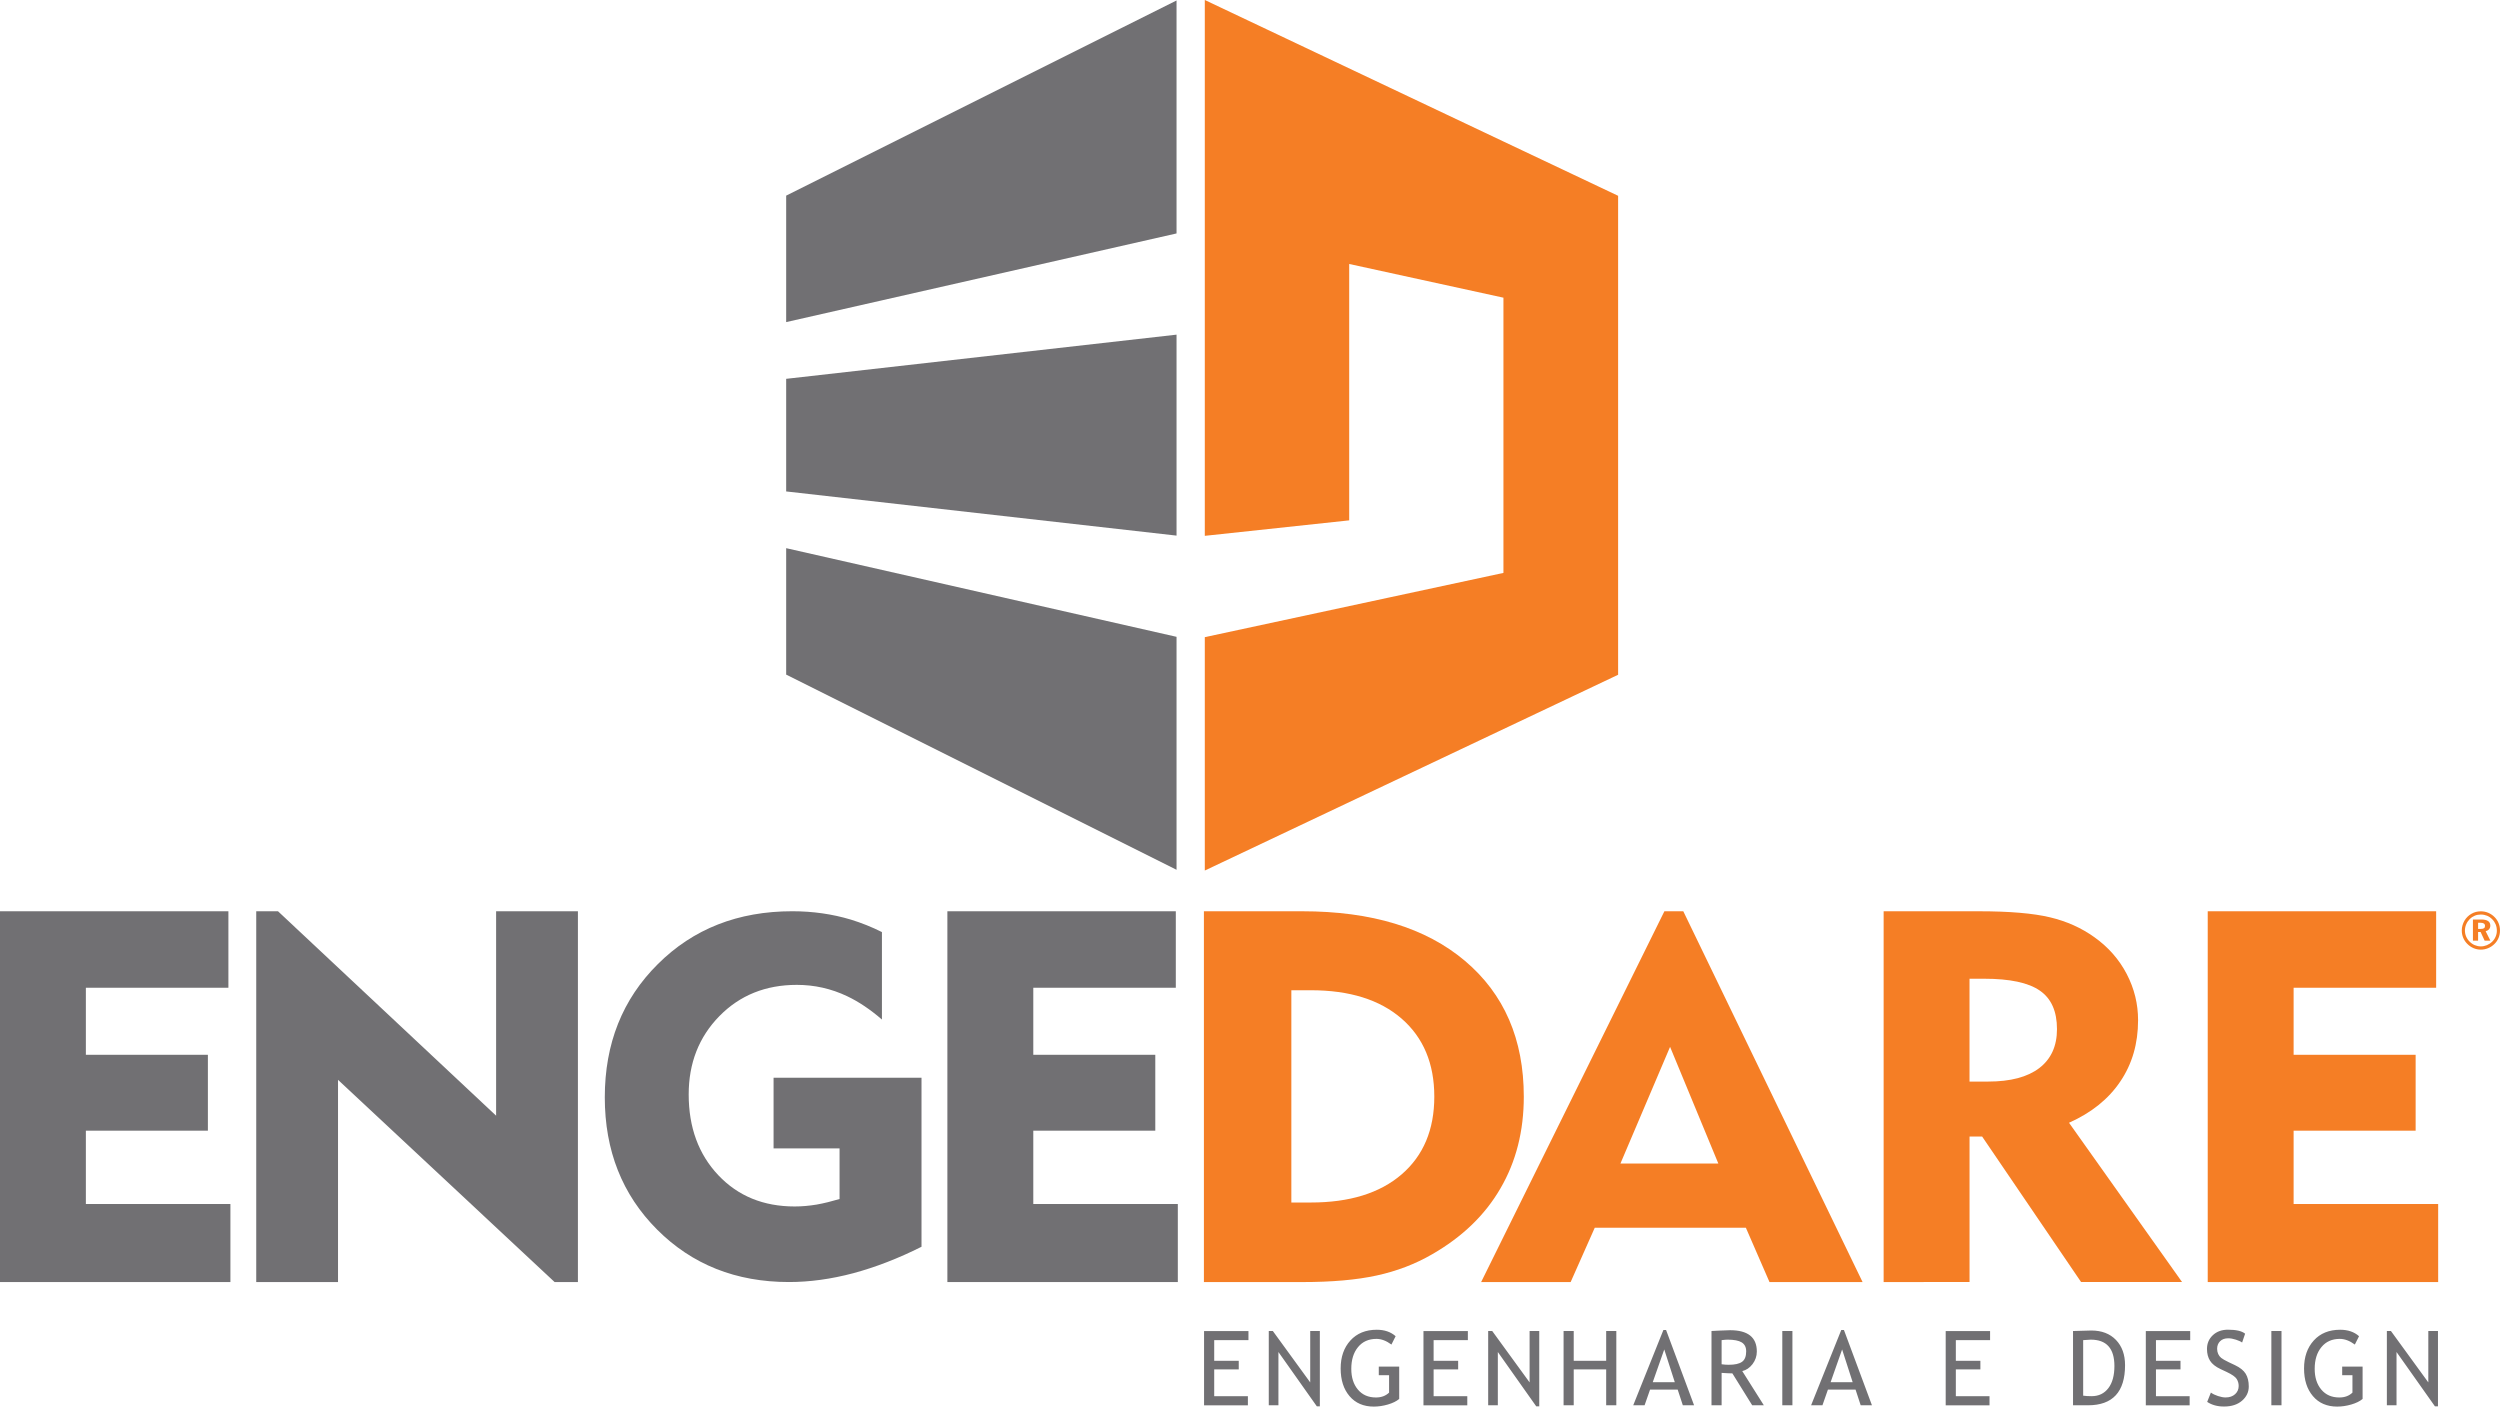
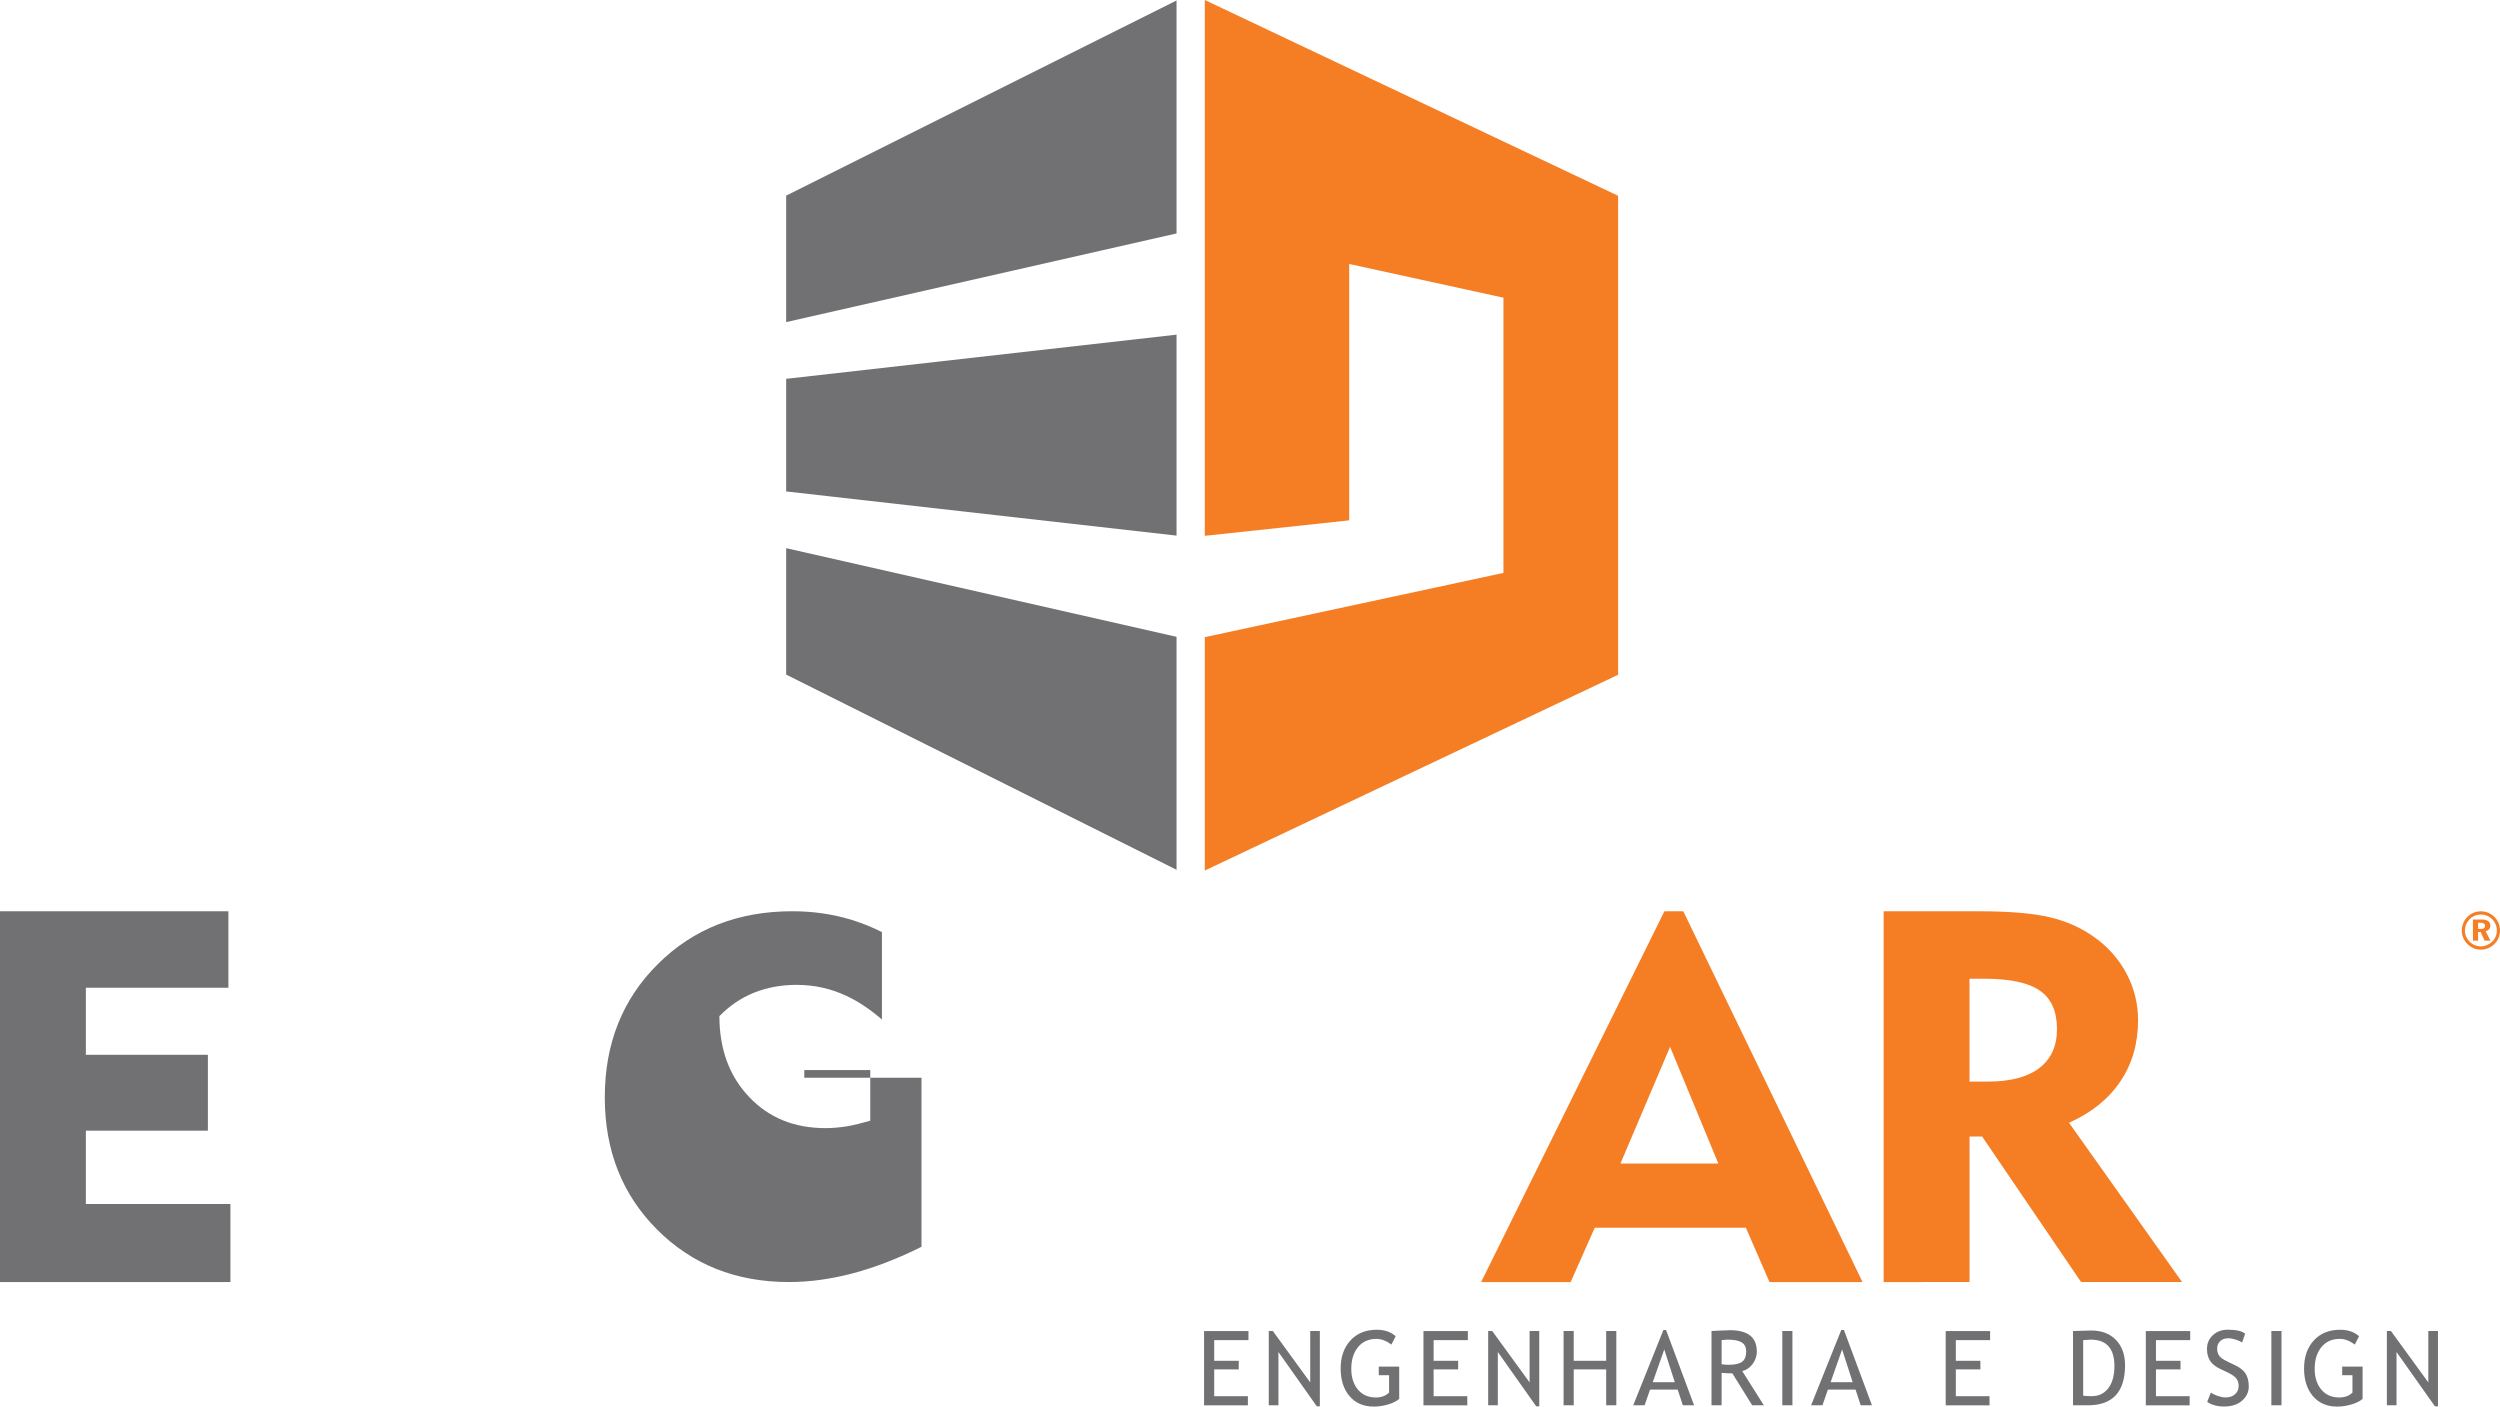
<svg xmlns="http://www.w3.org/2000/svg" version="1.1" id="Layer_1" x="0px" y="0px" width="101.762px" height="57.254px" viewBox="0 0 101.762 57.254" enable-background="new 0 0 101.762 57.254" xml:space="preserve">
  <g>
    <path fill-rule="evenodd" clip-rule="evenodd" fill="#F57E25" d="M54.919,21.181l-5.878,0.63V0   c4.059,1.922,8.117,3.845,12.175,5.768c0.938,0.443,1.874,0.887,2.811,1.331c0.612,0.291,1.225,0.581,1.838,0.871   c0,0.621,0,1.242,0,1.863v2.797v6.39v0.987v2.307v1.936v1.367v1.849l-1.851,0.877l-14.973,7.092v-9.5l7.488-1.611l4.668-1.004l0,0   v-2.812v-8.391l-6.278-1.372V21.181z" />
    <polygon fill-rule="evenodd" clip-rule="evenodd" fill="#717073" points="47.891,13.622 47.891,21.802 32.001,20.004 32.001,15.42     " />
    <polygon fill-rule="evenodd" clip-rule="evenodd" fill="#717073" points="47.891,25.922 47.891,35.405 32.001,27.46 32.001,22.313     " />
    <polygon fill-rule="evenodd" clip-rule="evenodd" fill="#717073" points="32.001,7.963 47.891,0.019 47.891,9.502 32.001,13.111     " />
-     <polygon fill-rule="evenodd" clip-rule="evenodd" fill="#F57E25" points="89.865,52.186 89.865,37.093 99.163,37.093    99.163,40.206 93.361,40.206 93.361,42.935 98.328,42.935 98.328,46.024 93.361,46.024 93.361,49.009 99.245,49.009 99.245,52.186     " />
    <path fill-rule="evenodd" clip-rule="evenodd" fill="#F57E25" d="M76.673,52.186V37.093h3.88c1.243,0,2.206,0.082,2.892,0.246   c0.683,0.163,1.286,0.434,1.815,0.816c0.562,0.402,0.998,0.898,1.308,1.492c0.309,0.594,0.462,1.219,0.462,1.879   c0,0.953-0.241,1.784-0.725,2.498c-0.48,0.715-1.176,1.271-2.086,1.678l4.601,6.483h-4.11l-4.028-5.923h-0.512v5.923H76.673   L76.673,52.186z M80.763,39.839h-0.594v4.186h0.761c0.908,0,1.602-0.185,2.081-0.551c0.479-0.369,0.718-0.895,0.718-1.584   c0-0.722-0.23-1.244-0.696-1.566C82.566,39.999,81.811,39.839,80.763,39.839z" />
    <path fill-rule="evenodd" clip-rule="evenodd" fill="#F57E25" d="M60.289,52.186l7.46-15.093h0.769l7.298,15.093h-3.789   l-0.961-2.21h-6.152l-0.981,2.21H60.289L60.289,52.186z M65.96,47.36h3.984l-1.964-4.748L65.96,47.36z" />
-     <path fill-rule="evenodd" clip-rule="evenodd" fill="#F57E25" d="M49.005,52.186V37.093h4.007c2.817,0,5.024,0.672,6.619,2.019   s2.395,3.19,2.395,5.528c0,1.402-0.316,2.646-0.949,3.73c-0.628,1.087-1.556,1.979-2.777,2.682   c-0.693,0.402-1.446,0.689-2.264,0.867c-0.813,0.178-1.822,0.267-3.023,0.267H49.005L49.005,52.186z M52.564,48.948h0.792   c1.574,0,2.807-0.379,3.695-1.143c0.888-0.765,1.332-1.82,1.332-3.166c0-1.347-0.444-2.405-1.332-3.177   c-0.889-0.771-2.121-1.154-3.695-1.154h-0.792V48.948z" />
-     <polygon fill-rule="evenodd" clip-rule="evenodd" fill="#717073" points="38.563,52.186 38.563,37.093 47.861,37.093    47.861,40.206 42.06,40.206 42.06,42.935 47.026,42.935 47.026,46.024 42.06,46.024 42.06,49.009 47.943,49.009 47.943,52.186  " />
-     <path fill-rule="evenodd" clip-rule="evenodd" fill="#717073" d="M37.51,43.87v6.879c-0.949,0.477-1.876,0.834-2.775,1.076   c-0.902,0.24-1.775,0.36-2.621,0.36c-2.156,0-3.941-0.71-5.364-2.132c-1.423-1.424-2.132-3.219-2.132-5.385   c0-2.188,0.719-3.997,2.162-5.427c1.438-1.433,3.265-2.149,5.47-2.149c0.833,0,1.626,0.113,2.383,0.34   c0.431,0.133,0.854,0.301,1.266,0.508v3.56c-0.473-0.409-0.944-0.725-1.413-0.948c-0.652-0.311-1.336-0.463-2.052-0.463   c-1.267,0-2.318,0.422-3.151,1.271c-0.833,0.851-1.25,1.913-1.25,3.189c0,1.343,0.403,2.438,1.206,3.288   c0.804,0.849,1.839,1.272,3.109,1.272c0.292,0,0.589-0.027,0.889-0.076c0.3-0.053,0.609-0.131,0.937-0.227v-2.06h-2.686V43.87   H37.51z" />
+     <path fill-rule="evenodd" clip-rule="evenodd" fill="#717073" d="M37.51,43.87v6.879c-0.949,0.477-1.876,0.834-2.775,1.076   c-0.902,0.24-1.775,0.36-2.621,0.36c-2.156,0-3.941-0.71-5.364-2.132c-1.423-1.424-2.132-3.219-2.132-5.385   c0-2.188,0.719-3.997,2.162-5.427c1.438-1.433,3.265-2.149,5.47-2.149c0.833,0,1.626,0.113,2.383,0.34   c0.431,0.133,0.854,0.301,1.266,0.508v3.56c-0.473-0.409-0.944-0.725-1.413-0.948c-0.652-0.311-1.336-0.463-2.052-0.463   c-1.267,0-2.318,0.422-3.151,1.271c0,1.343,0.403,2.438,1.206,3.288   c0.804,0.849,1.839,1.272,3.109,1.272c0.292,0,0.589-0.027,0.889-0.076c0.3-0.053,0.609-0.131,0.937-0.227v-2.06h-2.686V43.87   H37.51z" />
    <polygon fill-rule="evenodd" clip-rule="evenodd" fill="#717073" points="0,52.186 0,37.093 9.297,37.093 9.297,40.206    3.495,40.206 3.495,42.935 8.462,42.935 8.462,46.024 3.495,46.024 3.495,49.009 9.379,49.009 9.379,52.186  " />
-     <polygon fill-rule="evenodd" clip-rule="evenodd" fill="#717073" points="10.43,52.186 10.43,37.093 11.316,37.093 20.194,45.414    20.194,37.093 23.524,37.093 23.524,52.186 22.575,52.186 13.759,43.954 13.759,52.186  " />
    <path fill-rule="evenodd" clip-rule="evenodd" fill="#717073" d="M49.424,54.55v0.84h0.999v0.352h-0.999v1.09h1.371v0.371h-1.784   v-3.023h1.807v0.371H49.424L49.424,54.55z M53.601,57.244l-1.563-2.211v2.169h-0.393v-3.023h0.166l1.521,2.091v-2.091h0.392v3.065   H53.601L53.601,57.244z M56.809,54.39l-0.171,0.34c-0.208-0.154-0.411-0.231-0.61-0.231c-0.316,0-0.567,0.111-0.75,0.335   c-0.184,0.223-0.274,0.518-0.274,0.885c0,0.35,0.09,0.631,0.27,0.845s0.424,0.32,0.733,0.32c0.221,0,0.398-0.066,0.535-0.198   v-0.708h-0.419v-0.351h0.831v1.316c-0.109,0.094-0.264,0.169-0.46,0.227c-0.196,0.057-0.388,0.085-0.574,0.085   c-0.416,0-0.746-0.142-0.987-0.425c-0.241-0.282-0.362-0.658-0.362-1.127s0.132-0.848,0.397-1.139   c0.265-0.291,0.622-0.437,1.072-0.437C56.354,54.127,56.61,54.214,56.809,54.39L56.809,54.39z M58.355,54.55v0.84h0.999v0.352   h-0.999v1.09h1.371v0.371h-1.784v-3.023h1.807v0.371H58.355L58.355,54.55z M62.532,57.244l-1.563-2.211v2.169h-0.393v-3.023h0.165   l1.521,2.091v-2.091h0.393v3.065H62.532L62.532,57.244z M65.379,57.202v-1.461h-1.321v1.461h-0.413v-3.023h0.413v1.211h1.321   v-1.211h0.413v3.023H65.379L65.379,57.202z M68.499,57.202l-0.209-0.638h-1.125l-0.223,0.638H66.48l1.228-3.065h0.109l1.14,3.065   H68.499L68.499,57.202z M67.743,54.929l-0.468,1.332h0.897L67.743,54.929L67.743,54.929z M71.323,57.202l-0.807-1.299   c-0.093,0-0.238-0.006-0.438-0.02v1.318h-0.412v-3.023c0.015,0,0.122-0.006,0.32-0.016c0.199-0.011,0.344-0.016,0.435-0.016   c0.727,0,1.09,0.289,1.09,0.867c0,0.189-0.059,0.361-0.175,0.514c-0.117,0.15-0.256,0.246-0.418,0.283l0.878,1.391H71.323   L71.323,57.202z M70.078,54.55v0.982c0.099,0.014,0.195,0.021,0.289,0.021c0.248,0,0.428-0.039,0.541-0.12   c0.113-0.079,0.17-0.221,0.17-0.427c0-0.169-0.062-0.29-0.183-0.365c-0.121-0.074-0.313-0.111-0.574-0.111   C70.28,54.529,70.2,54.536,70.078,54.55L70.078,54.55z M72.548,57.202v-3.023h0.412v3.023H72.548L72.548,57.202z M75.739,57.202   l-0.209-0.638h-1.125l-0.223,0.638h-0.462l1.228-3.065h0.109l1.14,3.065H75.739L75.739,57.202z M74.983,54.929l-0.468,1.332h0.897   L74.983,54.929L74.983,54.929z M79.612,54.55v0.84h0.999v0.352h-0.999v1.09h1.371v0.371h-1.784v-3.023h1.807v0.371H79.612   L79.612,54.55z M84.991,57.202h-0.609v-3.023c0.388-0.015,0.637-0.021,0.745-0.021c0.423,0,0.757,0.129,1.004,0.385   c0.246,0.257,0.369,0.599,0.369,1.025C86.5,56.657,85.997,57.202,84.991,57.202L84.991,57.202z M84.795,54.55v2.26   c0.092,0.014,0.206,0.021,0.343,0.021c0.289,0,0.516-0.108,0.682-0.326c0.165-0.215,0.247-0.518,0.247-0.902   c0-0.715-0.321-1.073-0.964-1.073C85.063,54.529,84.962,54.536,84.795,54.55L84.795,54.55z M87.758,54.55v0.84h0.999v0.352h-0.999   v1.09h1.371v0.371h-1.784v-3.023h1.807v0.371H87.758L87.758,54.55z M89.843,57.064l0.151-0.38c0.076,0.057,0.173,0.104,0.288,0.141   c0.115,0.038,0.218,0.058,0.309,0.058c0.16,0,0.29-0.044,0.388-0.133c0.098-0.088,0.146-0.2,0.146-0.336   c0-0.103-0.027-0.196-0.081-0.284c-0.055-0.087-0.191-0.183-0.41-0.286L90.39,55.73c-0.205-0.097-0.35-0.211-0.432-0.343   c-0.082-0.133-0.123-0.291-0.123-0.477c0-0.226,0.08-0.413,0.239-0.562c0.16-0.149,0.365-0.223,0.615-0.223   c0.335,0,0.567,0.054,0.698,0.163l-0.122,0.359c-0.055-0.041-0.14-0.078-0.252-0.116c-0.113-0.037-0.218-0.056-0.313-0.056   c-0.141,0-0.251,0.039-0.332,0.12c-0.08,0.079-0.12,0.183-0.12,0.308c0,0.077,0.015,0.146,0.043,0.21   c0.029,0.063,0.069,0.116,0.121,0.159c0.051,0.043,0.156,0.103,0.316,0.18l0.248,0.117c0.206,0.098,0.352,0.215,0.435,0.35   c0.083,0.137,0.125,0.309,0.125,0.518c0,0.227-0.092,0.42-0.274,0.578s-0.426,0.237-0.73,0.237   C90.263,57.254,90.033,57.19,89.843,57.064L89.843,57.064z M92.455,57.202v-3.023h0.413v3.023H92.455L92.455,57.202z M96.024,54.39   l-0.171,0.34c-0.208-0.154-0.412-0.231-0.611-0.231c-0.316,0-0.566,0.111-0.749,0.335c-0.184,0.223-0.274,0.518-0.274,0.885   c0,0.35,0.09,0.631,0.27,0.845s0.424,0.32,0.733,0.32c0.22,0,0.398-0.066,0.534-0.198v-0.708h-0.418v-0.351h0.831v1.316   c-0.109,0.094-0.264,0.169-0.46,0.227c-0.196,0.057-0.388,0.085-0.574,0.085c-0.416,0-0.746-0.142-0.987-0.425   c-0.241-0.282-0.362-0.658-0.362-1.127s0.132-0.848,0.396-1.139s0.623-0.437,1.073-0.437C95.57,54.127,95.827,54.214,96.024,54.39   L96.024,54.39z M99.113,57.244l-1.563-2.211v2.169h-0.393v-3.023h0.166l1.521,2.091v-2.091h0.393v3.065H99.113z" />
    <path fill-rule="evenodd" clip-rule="evenodd" fill="#F57E25" d="M100.871,37.56v0.252h0.103c0.062,0,0.106-0.01,0.135-0.029   s0.043-0.051,0.043-0.093c0-0.044-0.016-0.077-0.046-0.098s-0.078-0.032-0.142-0.032H100.871L100.871,37.56z M100.661,37.428h0.338   c0.123,0,0.215,0.021,0.276,0.062c0.062,0.042,0.093,0.104,0.093,0.187c0,0.058-0.018,0.106-0.051,0.146s-0.08,0.067-0.139,0.083   l0.193,0.385h-0.234l-0.164-0.354h-0.103v0.354h-0.21V37.428L100.661,37.428z M100.984,37.226c0.09,0,0.174,0.018,0.252,0.049   c0.079,0.033,0.149,0.082,0.212,0.146c0.062,0.063,0.107,0.132,0.139,0.209c0.031,0.078,0.047,0.164,0.047,0.256   c0,0.084-0.017,0.164-0.051,0.242c-0.033,0.078-0.08,0.146-0.141,0.205c-0.064,0.061-0.137,0.107-0.216,0.141   c-0.079,0.032-0.161,0.049-0.244,0.049c-0.086,0-0.168-0.018-0.248-0.051c-0.079-0.033-0.15-0.082-0.212-0.146   c-0.061-0.061-0.107-0.13-0.139-0.207c-0.033-0.077-0.049-0.159-0.049-0.245s0.018-0.168,0.052-0.249s0.083-0.151,0.146-0.216   c0.061-0.061,0.129-0.105,0.205-0.137S100.896,37.226,100.984,37.226L100.984,37.226z M100.982,37.095   c0.107,0,0.209,0.021,0.304,0.061c0.095,0.041,0.18,0.098,0.255,0.174c0.072,0.072,0.127,0.156,0.164,0.249   c0.038,0.094,0.057,0.192,0.057,0.298s-0.02,0.206-0.059,0.301c-0.039,0.094-0.096,0.178-0.17,0.249   c-0.075,0.073-0.16,0.13-0.256,0.169c-0.095,0.039-0.193,0.059-0.295,0.059c-0.104,0-0.203-0.021-0.299-0.061   c-0.095-0.041-0.179-0.1-0.254-0.175c-0.073-0.073-0.128-0.157-0.166-0.25s-0.057-0.19-0.057-0.292   c0-0.071,0.009-0.141,0.028-0.207c0.019-0.068,0.047-0.134,0.084-0.198c0.071-0.118,0.164-0.21,0.28-0.276   C100.715,37.128,100.843,37.095,100.982,37.095z" />
  </g>
</svg>